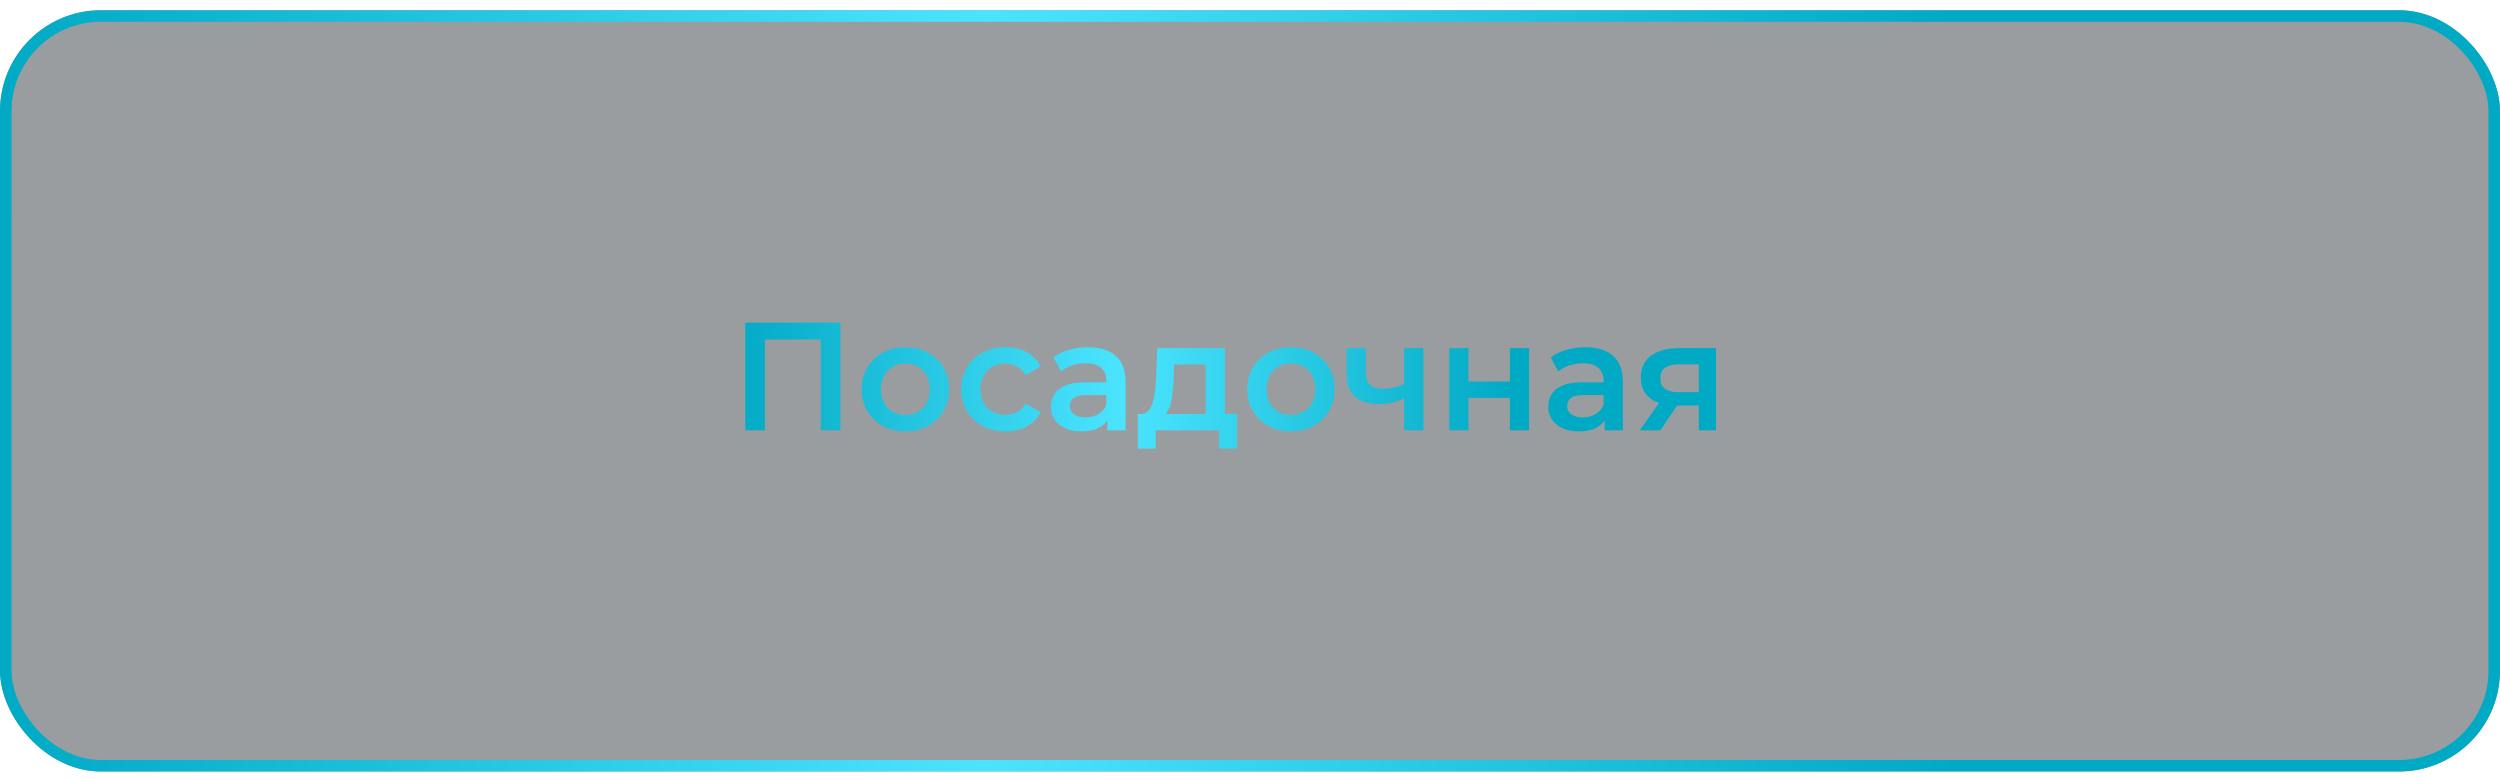
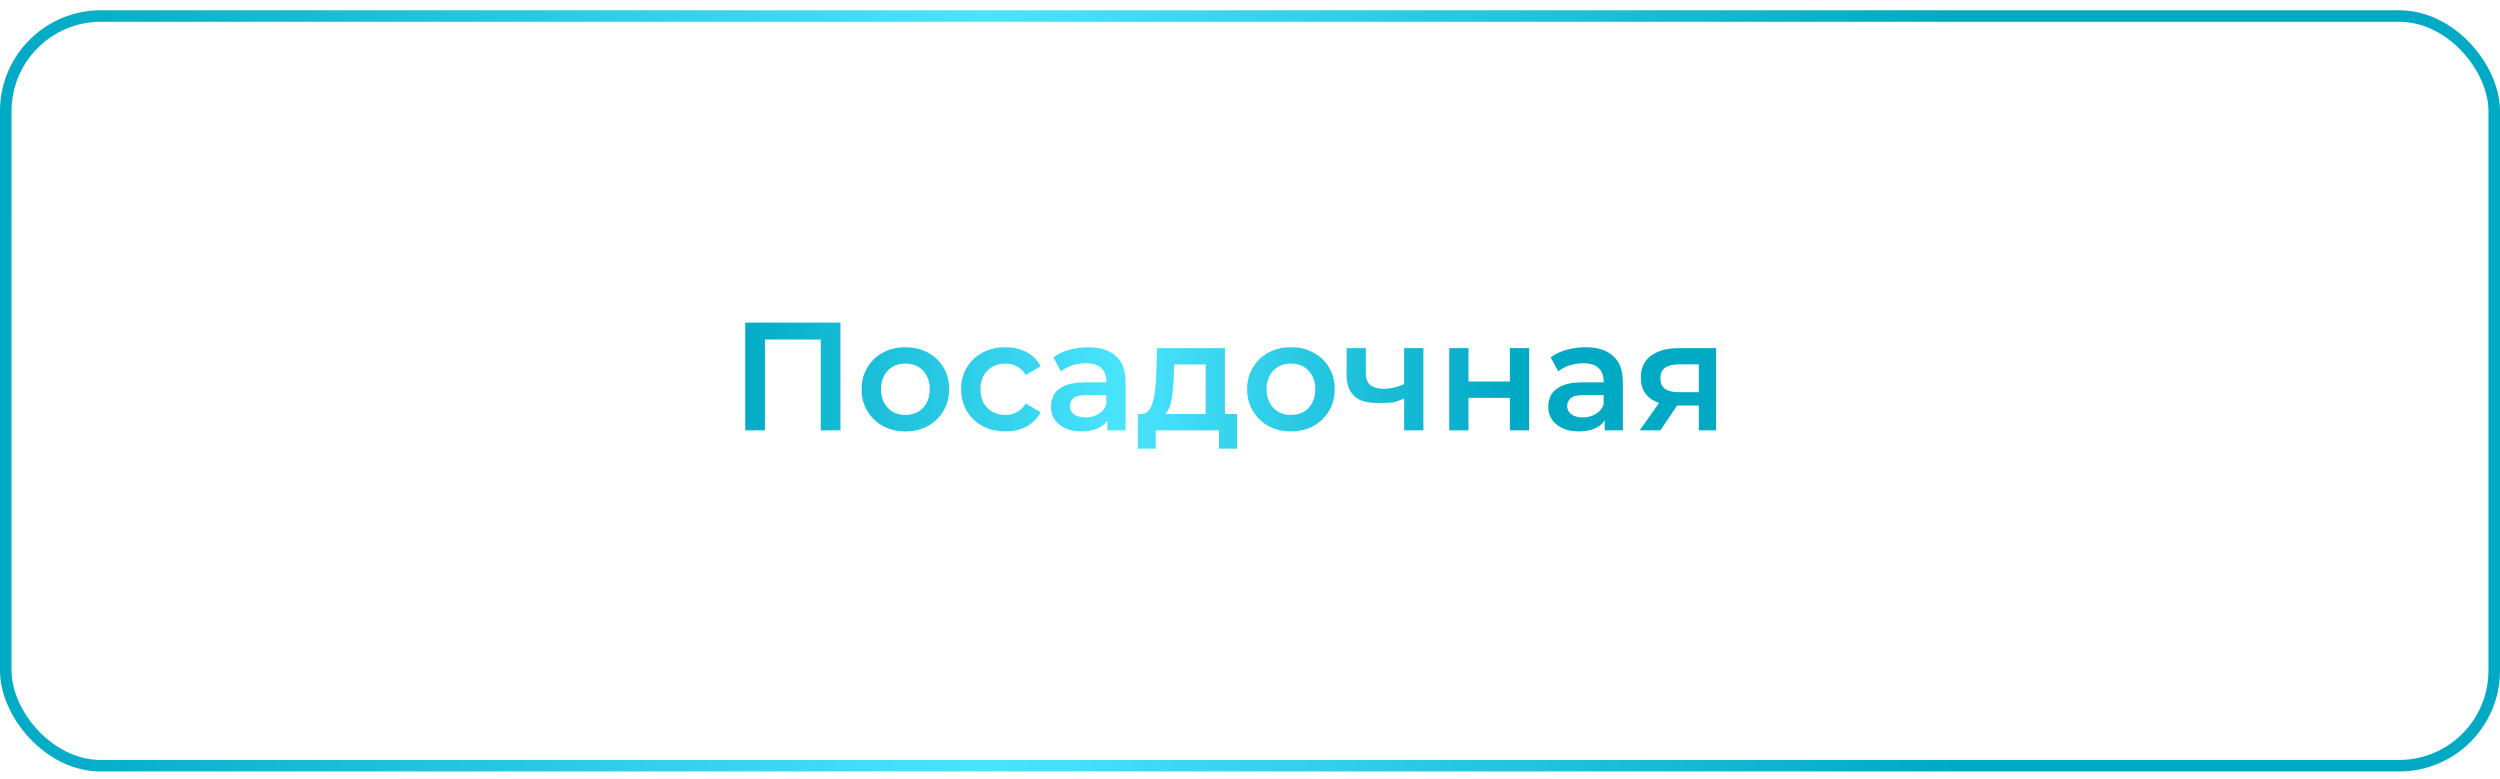
<svg xmlns="http://www.w3.org/2000/svg" width="244" height="76" viewBox="0 0 244 76" fill="none">
  <g filter="url(#filter0_b_40_2686)">
-     <rect y="1" width="244" height="74.298" rx="9.85" fill="#171C23" fill-opacity="0.43" />
    <rect x="0.563" y="1.563" width="242.874" height="73.172" rx="9.287" stroke="url(#paint0_linear_40_2686)" stroke-width="1.126" />
  </g>
  <g filter="url(#filter1_d_40_2686)">
-     <path d="M72.736 42V31.489H82.031V42H80.109V32.66L80.559 33.141H74.208L74.658 32.66V42H72.736ZM88.359 42.105C87.538 42.105 86.807 41.93 86.166 41.58C85.525 41.219 85.02 40.729 84.65 40.108C84.279 39.487 84.094 38.782 84.094 37.991C84.094 37.19 84.279 36.484 84.65 35.873C85.02 35.253 85.525 34.767 86.166 34.417C86.807 34.067 87.538 33.891 88.359 33.891C89.189 33.891 89.925 34.067 90.566 34.417C91.216 34.767 91.722 35.248 92.082 35.858C92.453 36.469 92.638 37.18 92.638 37.991C92.638 38.782 92.453 39.487 92.082 40.108C91.722 40.729 91.216 41.219 90.566 41.58C89.925 41.93 89.189 42.105 88.359 42.105ZM88.359 40.498C88.819 40.498 89.229 40.398 89.59 40.198C89.95 39.998 90.231 39.708 90.431 39.327C90.641 38.947 90.746 38.501 90.746 37.991C90.746 37.47 90.641 37.025 90.431 36.654C90.231 36.274 89.95 35.984 89.59 35.783C89.229 35.583 88.824 35.483 88.374 35.483C87.913 35.483 87.503 35.583 87.142 35.783C86.792 35.984 86.512 36.274 86.301 36.654C86.091 37.025 85.986 37.47 85.986 37.991C85.986 38.501 86.091 38.947 86.301 39.327C86.512 39.708 86.792 39.998 87.142 40.198C87.503 40.398 87.908 40.498 88.359 40.498ZM98.141 42.105C97.3 42.105 96.549 41.93 95.889 41.58C95.238 41.219 94.728 40.729 94.357 40.108C93.987 39.487 93.802 38.782 93.802 37.991C93.802 37.19 93.987 36.484 94.357 35.873C94.728 35.253 95.238 34.767 95.889 34.417C96.549 34.067 97.3 33.891 98.141 33.891C98.922 33.891 99.608 34.052 100.198 34.372C100.799 34.682 101.254 35.143 101.565 35.753L100.123 36.594C99.883 36.214 99.588 35.934 99.237 35.753C98.897 35.573 98.526 35.483 98.126 35.483C97.666 35.483 97.25 35.583 96.88 35.783C96.509 35.984 96.219 36.274 96.009 36.654C95.799 37.025 95.694 37.47 95.694 37.991C95.694 38.511 95.799 38.962 96.009 39.342C96.219 39.713 96.509 39.998 96.88 40.198C97.25 40.398 97.666 40.498 98.126 40.498C98.526 40.498 98.897 40.408 99.237 40.228C99.588 40.048 99.883 39.768 100.123 39.387L101.565 40.228C101.254 40.829 100.799 41.294 100.198 41.625C99.608 41.945 98.922 42.105 98.141 42.105ZM108.082 42V40.378L107.977 40.033V37.195C107.977 36.644 107.812 36.219 107.482 35.919C107.151 35.608 106.651 35.453 105.98 35.453C105.53 35.453 105.084 35.523 104.644 35.663C104.213 35.803 103.848 35.999 103.548 36.249L102.812 34.883C103.242 34.552 103.753 34.307 104.344 34.147C104.944 33.977 105.565 33.891 106.205 33.891C107.367 33.891 108.263 34.172 108.893 34.732C109.534 35.283 109.854 36.139 109.854 37.3V42H108.082ZM105.56 42.105C104.959 42.105 104.434 42.005 103.983 41.805C103.533 41.595 103.182 41.309 102.932 40.949C102.692 40.578 102.572 40.163 102.572 39.703C102.572 39.252 102.677 38.847 102.887 38.486C103.107 38.126 103.463 37.841 103.953 37.63C104.444 37.42 105.094 37.315 105.905 37.315H108.233V38.561H106.04C105.4 38.561 104.969 38.666 104.749 38.877C104.529 39.077 104.419 39.327 104.419 39.627C104.419 39.968 104.554 40.238 104.824 40.438C105.094 40.639 105.47 40.739 105.95 40.739C106.411 40.739 106.821 40.634 107.182 40.423C107.552 40.213 107.817 39.903 107.977 39.492L108.293 40.618C108.113 41.089 107.787 41.454 107.317 41.715C106.856 41.975 106.271 42.105 105.56 42.105ZM117.673 41.129V35.573H114.595L114.55 36.865C114.53 37.325 114.499 37.77 114.459 38.201C114.419 38.621 114.354 39.012 114.264 39.372C114.174 39.723 114.044 40.013 113.874 40.243C113.704 40.473 113.478 40.623 113.198 40.694L111.336 40.408C111.636 40.408 111.877 40.313 112.057 40.123C112.247 39.923 112.392 39.653 112.492 39.312C112.602 38.962 112.683 38.566 112.733 38.126C112.783 37.675 112.818 37.21 112.838 36.729L112.943 33.981H119.55V41.129H117.673ZM111.051 43.787V40.408H120.736V43.787H118.979V42H112.793V43.787H111.051ZM125.986 42.105C125.165 42.105 124.435 41.93 123.794 41.58C123.153 41.219 122.648 40.729 122.277 40.108C121.907 39.487 121.722 38.782 121.722 37.991C121.722 37.19 121.907 36.484 122.277 35.873C122.648 35.253 123.153 34.767 123.794 34.417C124.435 34.067 125.165 33.891 125.986 33.891C126.817 33.891 127.553 34.067 128.194 34.417C128.844 34.767 129.35 35.248 129.71 35.858C130.081 36.469 130.266 37.18 130.266 37.991C130.266 38.782 130.081 39.487 129.71 40.108C129.35 40.729 128.844 41.219 128.194 41.58C127.553 41.93 126.817 42.105 125.986 42.105ZM125.986 40.498C126.447 40.498 126.857 40.398 127.218 40.198C127.578 39.998 127.858 39.708 128.058 39.327C128.269 38.947 128.374 38.501 128.374 37.991C128.374 37.47 128.269 37.025 128.058 36.654C127.858 36.274 127.578 35.984 127.218 35.783C126.857 35.583 126.452 35.483 126.001 35.483C125.541 35.483 125.13 35.583 124.77 35.783C124.42 35.984 124.139 36.274 123.929 36.654C123.719 37.025 123.614 37.47 123.614 37.991C123.614 38.501 123.719 38.947 123.929 39.327C124.139 39.708 124.42 39.998 124.77 40.198C125.13 40.398 125.536 40.498 125.986 40.498ZM137.18 38.832C136.8 39.012 136.395 39.162 135.964 39.282C135.544 39.392 135.098 39.447 134.628 39.447C133.617 39.447 132.831 39.212 132.27 38.742C131.71 38.271 131.429 37.54 131.429 36.549V33.981H133.306V36.429C133.306 36.96 133.456 37.345 133.757 37.585C134.067 37.826 134.493 37.946 135.033 37.946C135.393 37.946 135.754 37.901 136.114 37.811C136.475 37.721 136.83 37.595 137.18 37.435V38.832ZM137.045 42V33.981H138.922V42H137.045ZM141.446 42V33.981H143.323V37.24H147.363V33.981H149.24V42H147.363V38.832H143.323V42H141.446ZM156.62 42V40.378L156.515 40.033V37.195C156.515 36.644 156.35 36.219 156.02 35.919C155.689 35.608 155.189 35.453 154.518 35.453C154.067 35.453 153.622 35.523 153.182 35.663C152.751 35.803 152.386 35.999 152.085 36.249L151.35 34.883C151.78 34.552 152.291 34.307 152.881 34.147C153.482 33.977 154.103 33.891 154.743 33.891C155.904 33.891 156.8 34.172 157.431 34.732C158.072 35.283 158.392 36.139 158.392 37.3V42H156.62ZM154.098 42.105C153.497 42.105 152.971 42.005 152.521 41.805C152.07 41.595 151.72 41.309 151.47 40.949C151.229 40.578 151.109 40.163 151.109 39.703C151.109 39.252 151.214 38.847 151.425 38.486C151.645 38.126 152 37.841 152.491 37.63C152.981 37.42 153.632 37.315 154.443 37.315H156.77V38.561H154.578C153.937 38.561 153.507 38.666 153.287 38.877C153.066 39.077 152.956 39.327 152.956 39.627C152.956 39.968 153.091 40.238 153.362 40.438C153.632 40.639 154.007 40.739 154.488 40.739C154.948 40.739 155.359 40.634 155.719 40.423C156.09 40.213 156.355 39.903 156.515 39.492L156.83 40.618C156.65 41.089 156.325 41.454 155.854 41.715C155.394 41.975 154.808 42.105 154.098 42.105ZM165.805 42V39.267L166.075 39.582H163.673C162.572 39.582 161.706 39.352 161.075 38.892C160.454 38.421 160.144 37.745 160.144 36.865C160.144 35.924 160.474 35.208 161.135 34.717C161.806 34.227 162.697 33.981 163.808 33.981H167.487V42H165.805ZM160.039 42L162.201 38.937H164.123L162.051 42H160.039ZM165.805 38.666V35.063L166.075 35.558H163.868C163.287 35.558 162.837 35.668 162.517 35.889C162.206 36.099 162.051 36.444 162.051 36.925C162.051 37.826 162.637 38.276 163.808 38.276H166.075L165.805 38.666Z" fill="url(#paint1_linear_40_2686)" />
+     <path d="M72.736 42V31.489H82.031V42H80.109V32.66L80.559 33.141H74.208L74.658 32.66V42H72.736ZM88.359 42.105C87.538 42.105 86.807 41.93 86.166 41.58C85.525 41.219 85.02 40.729 84.65 40.108C84.279 39.487 84.094 38.782 84.094 37.991C84.094 37.19 84.279 36.484 84.65 35.873C85.02 35.253 85.525 34.767 86.166 34.417C86.807 34.067 87.538 33.891 88.359 33.891C89.189 33.891 89.925 34.067 90.566 34.417C91.216 34.767 91.722 35.248 92.082 35.858C92.453 36.469 92.638 37.18 92.638 37.991C92.638 38.782 92.453 39.487 92.082 40.108C91.722 40.729 91.216 41.219 90.566 41.58C89.925 41.93 89.189 42.105 88.359 42.105ZM88.359 40.498C88.819 40.498 89.229 40.398 89.59 40.198C89.95 39.998 90.231 39.708 90.431 39.327C90.641 38.947 90.746 38.501 90.746 37.991C90.746 37.47 90.641 37.025 90.431 36.654C90.231 36.274 89.95 35.984 89.59 35.783C89.229 35.583 88.824 35.483 88.374 35.483C87.913 35.483 87.503 35.583 87.142 35.783C86.792 35.984 86.512 36.274 86.301 36.654C86.091 37.025 85.986 37.47 85.986 37.991C85.986 38.501 86.091 38.947 86.301 39.327C86.512 39.708 86.792 39.998 87.142 40.198C87.503 40.398 87.908 40.498 88.359 40.498ZM98.141 42.105C97.3 42.105 96.549 41.93 95.889 41.58C95.238 41.219 94.728 40.729 94.357 40.108C93.987 39.487 93.802 38.782 93.802 37.991C93.802 37.19 93.987 36.484 94.357 35.873C94.728 35.253 95.238 34.767 95.889 34.417C96.549 34.067 97.3 33.891 98.141 33.891C98.922 33.891 99.608 34.052 100.198 34.372C100.799 34.682 101.254 35.143 101.565 35.753L100.123 36.594C99.883 36.214 99.588 35.934 99.237 35.753C98.897 35.573 98.526 35.483 98.126 35.483C97.666 35.483 97.25 35.583 96.88 35.783C96.509 35.984 96.219 36.274 96.009 36.654C95.799 37.025 95.694 37.47 95.694 37.991C95.694 38.511 95.799 38.962 96.009 39.342C96.219 39.713 96.509 39.998 96.88 40.198C97.25 40.398 97.666 40.498 98.126 40.498C98.526 40.498 98.897 40.408 99.237 40.228C99.588 40.048 99.883 39.768 100.123 39.387L101.565 40.228C101.254 40.829 100.799 41.294 100.198 41.625C99.608 41.945 98.922 42.105 98.141 42.105ZM108.082 42V40.378L107.977 40.033V37.195C107.977 36.644 107.812 36.219 107.482 35.919C107.151 35.608 106.651 35.453 105.98 35.453C105.53 35.453 105.084 35.523 104.644 35.663C104.213 35.803 103.848 35.999 103.548 36.249L102.812 34.883C103.242 34.552 103.753 34.307 104.344 34.147C104.944 33.977 105.565 33.891 106.205 33.891C107.367 33.891 108.263 34.172 108.893 34.732C109.534 35.283 109.854 36.139 109.854 37.3V42H108.082ZM105.56 42.105C104.959 42.105 104.434 42.005 103.983 41.805C103.533 41.595 103.182 41.309 102.932 40.949C102.692 40.578 102.572 40.163 102.572 39.703C102.572 39.252 102.677 38.847 102.887 38.486C103.107 38.126 103.463 37.841 103.953 37.63C104.444 37.42 105.094 37.315 105.905 37.315H108.233V38.561H106.04C105.4 38.561 104.969 38.666 104.749 38.877C104.529 39.077 104.419 39.327 104.419 39.627C104.419 39.968 104.554 40.238 104.824 40.438C105.094 40.639 105.47 40.739 105.95 40.739C106.411 40.739 106.821 40.634 107.182 40.423C107.552 40.213 107.817 39.903 107.977 39.492L108.293 40.618C108.113 41.089 107.787 41.454 107.317 41.715C106.856 41.975 106.271 42.105 105.56 42.105ZM117.673 41.129V35.573H114.595L114.55 36.865C114.53 37.325 114.499 37.77 114.459 38.201C114.419 38.621 114.354 39.012 114.264 39.372C114.174 39.723 114.044 40.013 113.874 40.243C113.704 40.473 113.478 40.623 113.198 40.694L111.336 40.408C111.636 40.408 111.877 40.313 112.057 40.123C112.247 39.923 112.392 39.653 112.492 39.312C112.602 38.962 112.683 38.566 112.733 38.126C112.783 37.675 112.818 37.21 112.838 36.729L112.943 33.981H119.55V41.129H117.673ZM111.051 43.787V40.408H120.736V43.787H118.979V42H112.793V43.787H111.051ZM125.986 42.105C125.165 42.105 124.435 41.93 123.794 41.58C123.153 41.219 122.648 40.729 122.277 40.108C121.907 39.487 121.722 38.782 121.722 37.991C121.722 37.19 121.907 36.484 122.277 35.873C122.648 35.253 123.153 34.767 123.794 34.417C124.435 34.067 125.165 33.891 125.986 33.891C126.817 33.891 127.553 34.067 128.194 34.417C128.844 34.767 129.35 35.248 129.71 35.858C130.081 36.469 130.266 37.18 130.266 37.991C130.266 38.782 130.081 39.487 129.71 40.108C129.35 40.729 128.844 41.219 128.194 41.58C127.553 41.93 126.817 42.105 125.986 42.105ZM125.986 40.498C126.447 40.498 126.857 40.398 127.218 40.198C127.578 39.998 127.858 39.708 128.058 39.327C128.269 38.947 128.374 38.501 128.374 37.991C128.374 37.47 128.269 37.025 128.058 36.654C127.858 36.274 127.578 35.984 127.218 35.783C126.857 35.583 126.452 35.483 126.001 35.483C125.541 35.483 125.13 35.583 124.77 35.783C124.42 35.984 124.139 36.274 123.929 36.654C123.719 37.025 123.614 37.47 123.614 37.991C123.614 38.501 123.719 38.947 123.929 39.327C124.139 39.708 124.42 39.998 124.77 40.198C125.13 40.398 125.536 40.498 125.986 40.498ZM137.18 38.832C136.8 39.012 136.395 39.162 135.964 39.282C133.617 39.447 132.831 39.212 132.27 38.742C131.71 38.271 131.429 37.54 131.429 36.549V33.981H133.306V36.429C133.306 36.96 133.456 37.345 133.757 37.585C134.067 37.826 134.493 37.946 135.033 37.946C135.393 37.946 135.754 37.901 136.114 37.811C136.475 37.721 136.83 37.595 137.18 37.435V38.832ZM137.045 42V33.981H138.922V42H137.045ZM141.446 42V33.981H143.323V37.24H147.363V33.981H149.24V42H147.363V38.832H143.323V42H141.446ZM156.62 42V40.378L156.515 40.033V37.195C156.515 36.644 156.35 36.219 156.02 35.919C155.689 35.608 155.189 35.453 154.518 35.453C154.067 35.453 153.622 35.523 153.182 35.663C152.751 35.803 152.386 35.999 152.085 36.249L151.35 34.883C151.78 34.552 152.291 34.307 152.881 34.147C153.482 33.977 154.103 33.891 154.743 33.891C155.904 33.891 156.8 34.172 157.431 34.732C158.072 35.283 158.392 36.139 158.392 37.3V42H156.62ZM154.098 42.105C153.497 42.105 152.971 42.005 152.521 41.805C152.07 41.595 151.72 41.309 151.47 40.949C151.229 40.578 151.109 40.163 151.109 39.703C151.109 39.252 151.214 38.847 151.425 38.486C151.645 38.126 152 37.841 152.491 37.63C152.981 37.42 153.632 37.315 154.443 37.315H156.77V38.561H154.578C153.937 38.561 153.507 38.666 153.287 38.877C153.066 39.077 152.956 39.327 152.956 39.627C152.956 39.968 153.091 40.238 153.362 40.438C153.632 40.639 154.007 40.739 154.488 40.739C154.948 40.739 155.359 40.634 155.719 40.423C156.09 40.213 156.355 39.903 156.515 39.492L156.83 40.618C156.65 41.089 156.325 41.454 155.854 41.715C155.394 41.975 154.808 42.105 154.098 42.105ZM165.805 42V39.267L166.075 39.582H163.673C162.572 39.582 161.706 39.352 161.075 38.892C160.454 38.421 160.144 37.745 160.144 36.865C160.144 35.924 160.474 35.208 161.135 34.717C161.806 34.227 162.697 33.981 163.808 33.981H167.487V42H165.805ZM160.039 42L162.201 38.937H164.123L162.051 42H160.039ZM165.805 38.666V35.063L166.075 35.558H163.868C163.287 35.558 162.837 35.668 162.517 35.889C162.206 36.099 162.051 36.444 162.051 36.925C162.051 37.826 162.637 38.276 163.808 38.276H166.075L165.805 38.666Z" fill="url(#paint1_linear_40_2686)" />
  </g>
  <defs>
    <filter id="filter0_b_40_2686" x="-18.77" y="-17.77" width="281.54" height="111.837" filterUnits="userSpaceOnUse" color-interpolation-filters="sRGB">
      <feFlood flood-opacity="0" result="BackgroundImageFix" />
      <feGaussianBlur in="BackgroundImageFix" stdDeviation="9.385" />
      <feComposite in2="SourceAlpha" operator="in" result="effect1_backgroundBlur_40_2686" />
      <feBlend mode="normal" in="SourceGraphic" in2="effect1_backgroundBlur_40_2686" result="shape" />
    </filter>
    <filter id="filter1_d_40_2686" x="41.453" y="0.206" width="157.317" height="74.864" filterUnits="userSpaceOnUse" color-interpolation-filters="sRGB">
      <feFlood flood-opacity="0" result="BackgroundImageFix" />
      <feColorMatrix in="SourceAlpha" type="matrix" values="0 0 0 0 0 0 0 0 0 0 0 0 0 0 0 0 0 0 127 0" result="hardAlpha" />
      <feOffset />
      <feGaussianBlur stdDeviation="15.642" />
      <feComposite in2="hardAlpha" operator="out" />
      <feColorMatrix type="matrix" values="0 0 0 0 0.251 0 0 0 0 0.863 0 0 0 0 0.965 0 0 0 1 0" />
      <feBlend mode="normal" in2="BackgroundImageFix" result="effect1_dropShadow_40_2686" />
      <feBlend mode="normal" in="SourceGraphic" in2="effect1_dropShadow_40_2686" result="shape" />
    </filter>
    <linearGradient id="paint0_linear_40_2686" x1="3.09233e-09" y1="38.149" x2="190.881" y2="38.376" gradientUnits="userSpaceOnUse">
      <stop stop-color="#00A9C4" />
      <stop offset="0.504" stop-color="#4BE4FF" />
      <stop offset="1" stop-color="#00A9C4" />
    </linearGradient>
    <linearGradient id="paint1_linear_40_2686" x1="71" y1="37" x2="147.665" y2="37.136" gradientUnits="userSpaceOnUse">
      <stop stop-color="#00A9C4" />
      <stop offset="0.504" stop-color="#4BE4FF" />
      <stop offset="1" stop-color="#00A9C4" />
    </linearGradient>
  </defs>
</svg>